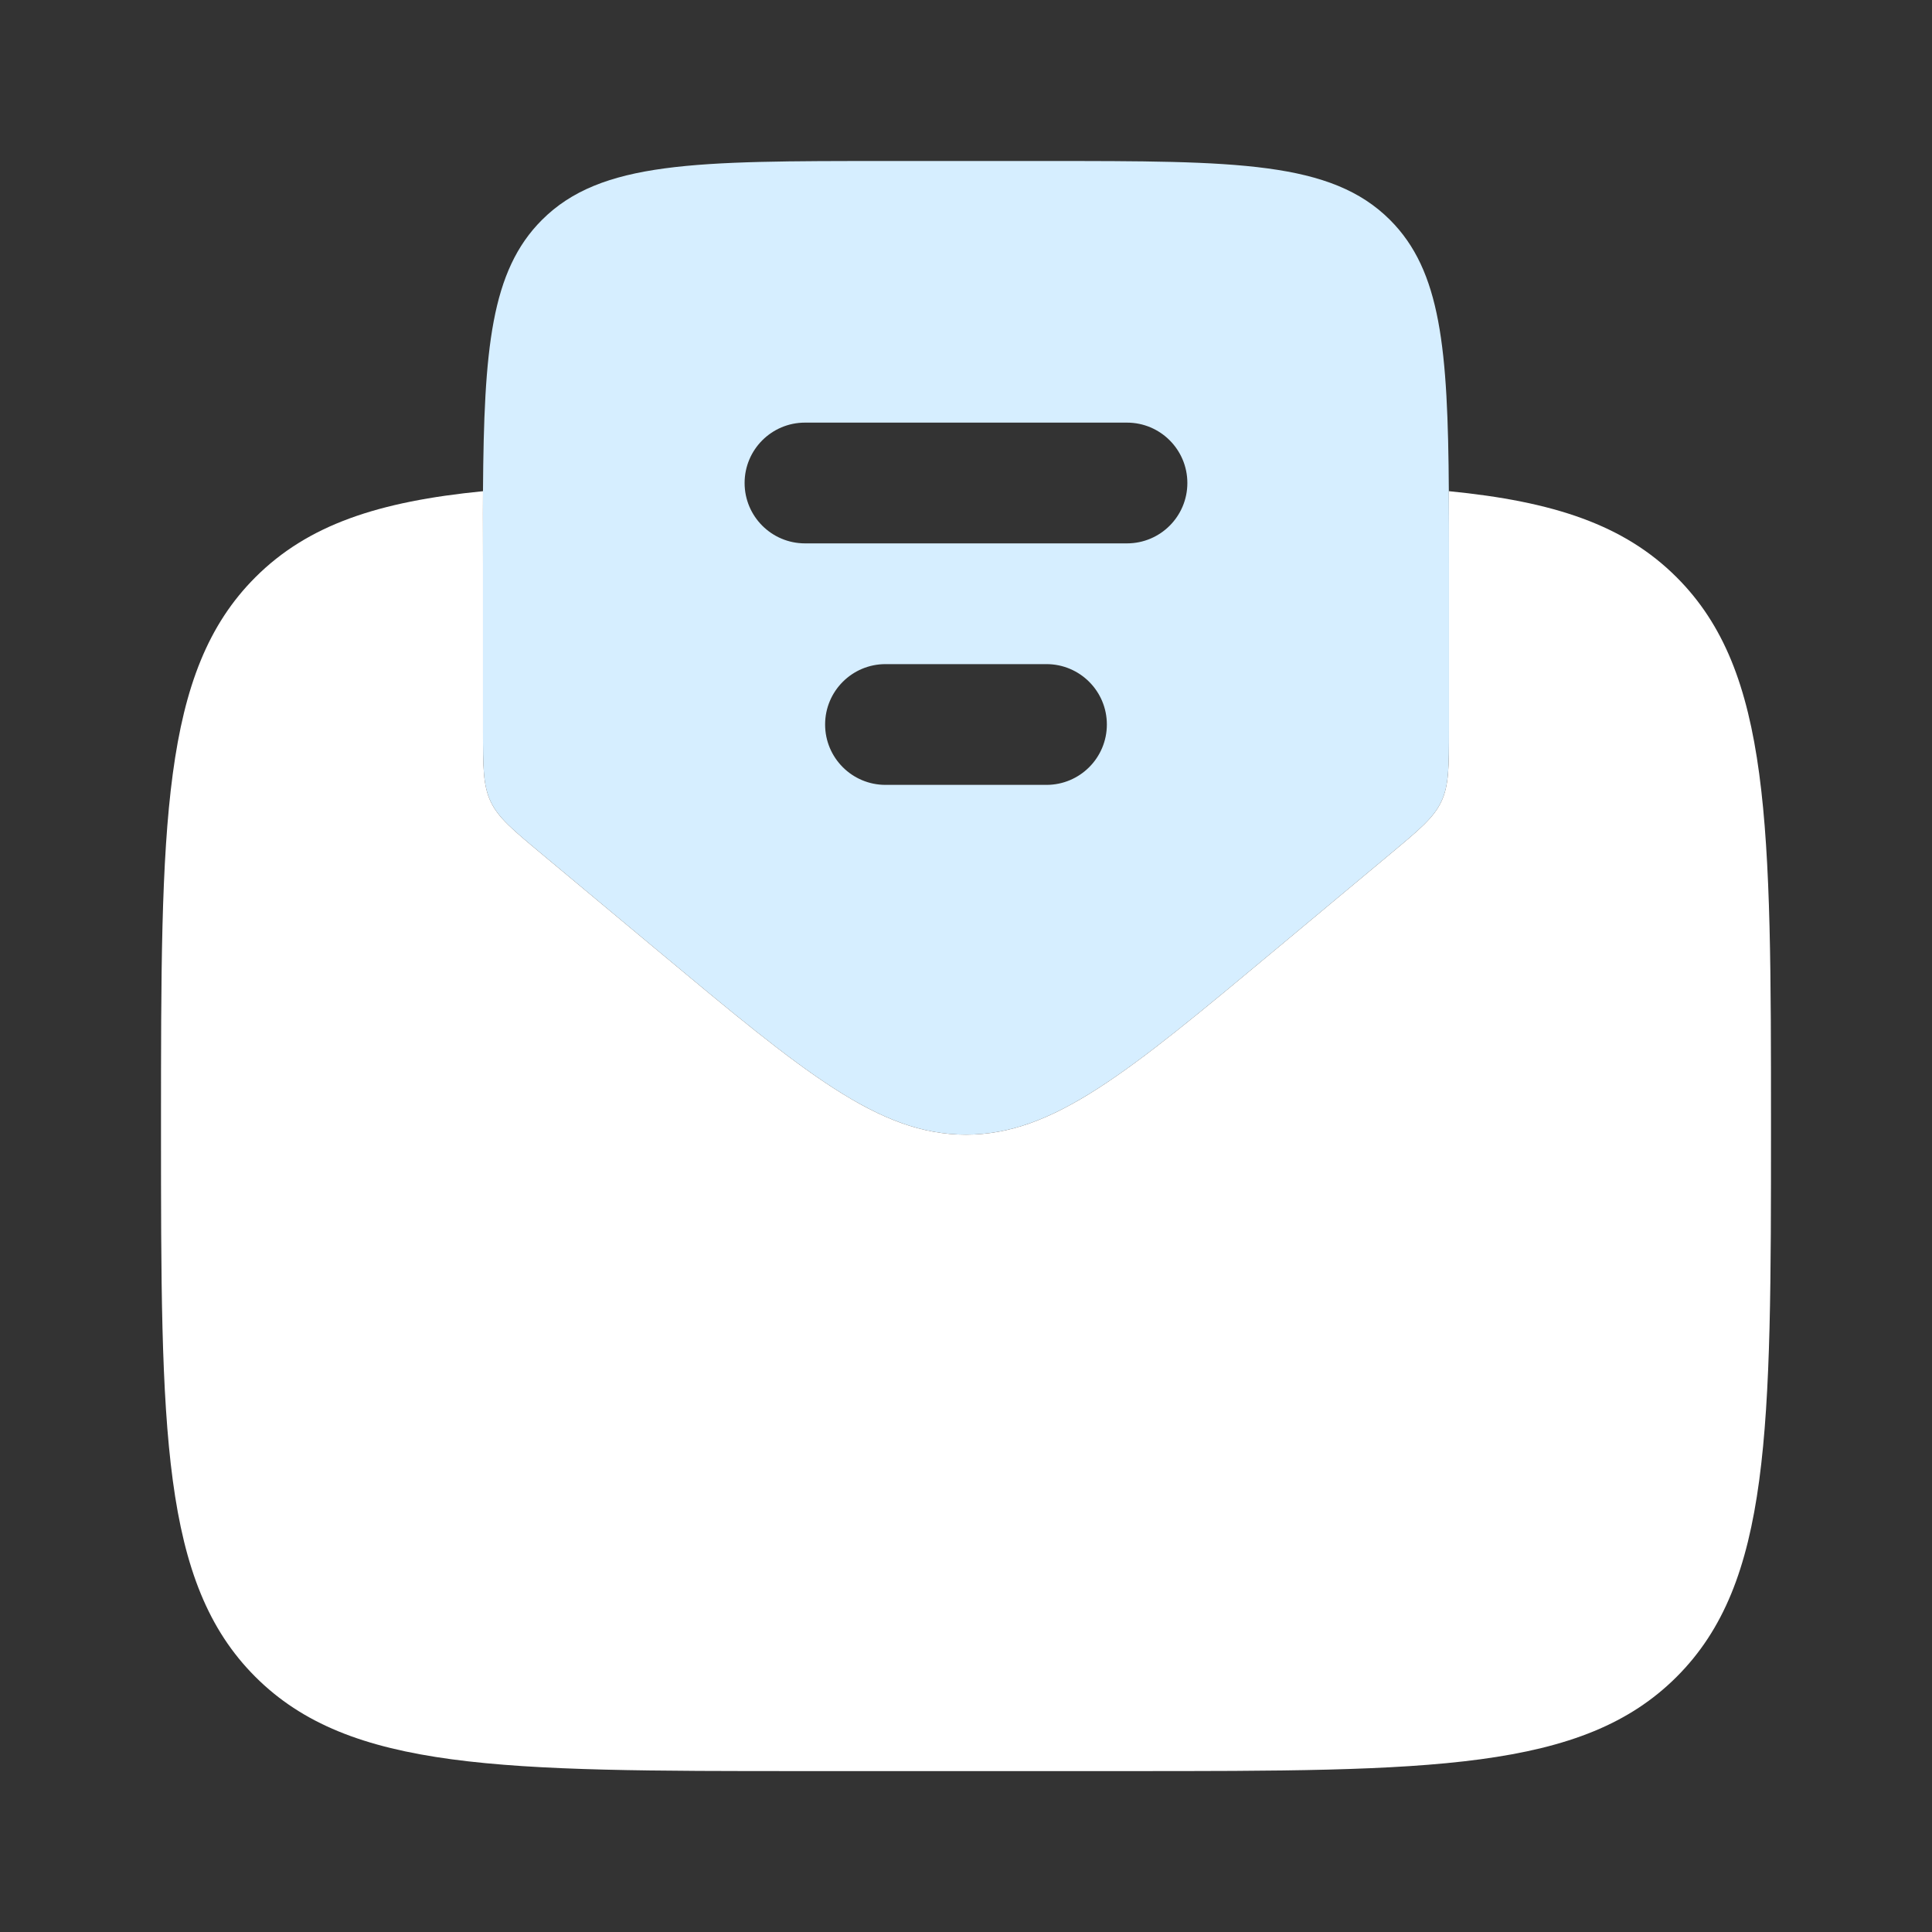
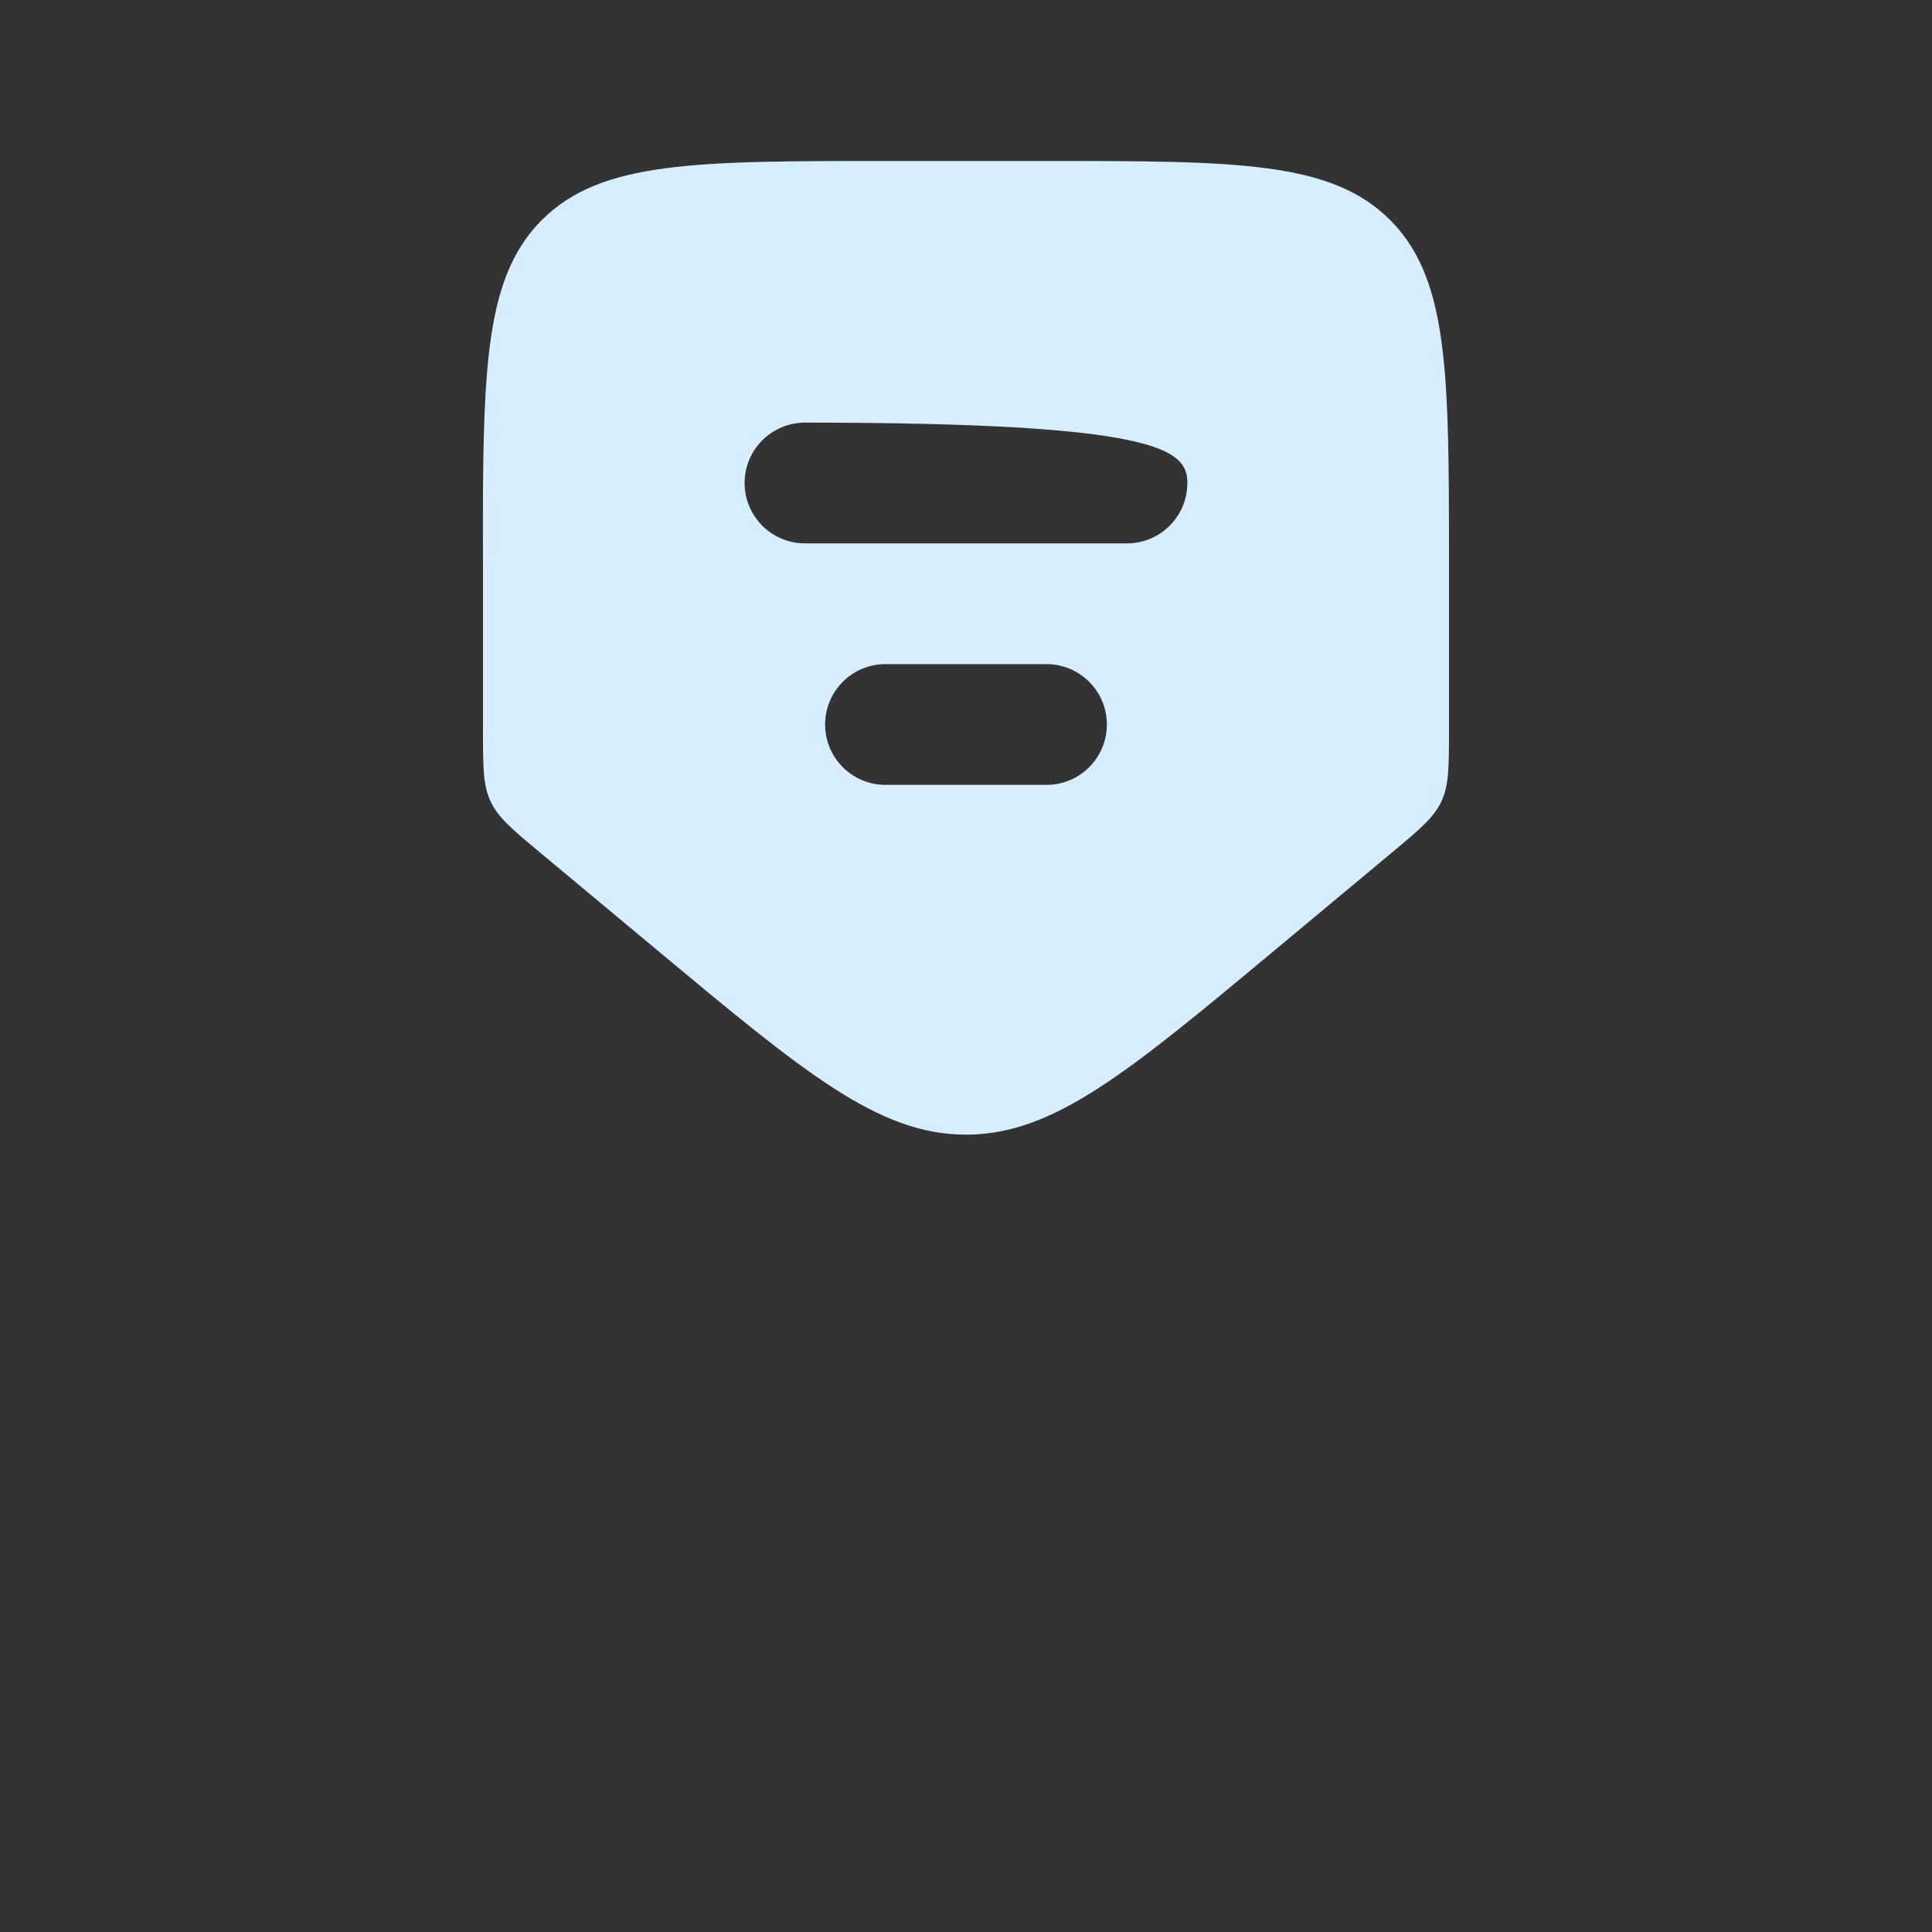
<svg xmlns="http://www.w3.org/2000/svg" viewBox="0 0 800.00 800.00" data-guides="{&quot;vertical&quot;:[],&quot;horizontal&quot;:[]}">
  <rect x="0" y="0" width="800.00" height="800.00" fill="#333333" stroke="none" />
  <defs />
-   <path fill="#d6eeff" stroke="none" fill-opacity="1" stroke-width="1" stroke-opacity="1" clip-rule="evenodd" fill-rule="evenodd" id="tSvg789fcf1d30" title="Path 6" d="M223.982 353.323C239.974 366.65 255.966 379.977 271.958 393.303C333.179 444.32 363.79 469.83 399.993 469.83C436.2 469.83 466.81 444.32 528.03 393.303C544.022 379.977 560.014 366.65 576.007 353.323C587.803 343.493 593.7 338.58 596.847 331.859C599.993 325.14 599.993 317.463 599.993 302.108C599.993 279.183 599.993 256.258 599.993 233.333C599.993 222.646 599.993 212.685 599.933 203.39C599.543 144.353 596.673 112.162 575.587 91.074C551.18 66.667 511.897 66.667 433.327 66.667C411.104 66.667 388.882 66.667 366.66 66.667C288.094 66.667 248.81 66.667 224.402 91.074C203.315 112.162 200.385 144.353 199.995 203.39C199.933 212.685 199.995 222.646 199.995 233.333C199.995 256.258 199.995 279.183 199.995 302.108C199.995 317.463 199.995 325.14 203.142 331.859C206.289 338.58 212.187 343.493 223.982 353.323ZM308.325 200C308.325 186.193 319.518 175 333.325 175C377.77 175 422.215 175 466.66 175C480.467 175 491.66 186.193 491.66 200C491.66 213.807 480.467 225 466.66 225C422.215 225 377.77 225 333.325 225C319.518 225 308.325 213.807 308.325 200ZM341.66 300C341.66 286.193 352.85 275 366.66 275C388.882 275 411.104 275 433.327 275C447.133 275 458.327 286.193 458.327 300C458.327 313.807 447.133 325 433.327 325C411.104 325 388.882 325 366.66 325C352.85 325 341.66 313.807 341.66 300Z" />
-   <path fill="#ffffff" stroke="none" fill-opacity="1" stroke-width="1" stroke-opacity="1" id="tSvg17d40dfdffb" title="Path 7" d="M271.958 393.31C255.966 379.984 239.974 366.659 223.982 353.333C212.187 343.503 206.289 338.587 203.142 331.868C199.995 325.149 199.995 317.472 199.995 302.117C199.995 279.192 199.995 256.267 199.995 233.342C199.995 229.698 199.988 226.139 199.981 222.662C199.967 215.94 199.954 209.525 199.995 203.398C156.661 207.661 127.491 217.289 105.719 239.061C66.667 278.114 66.667 340.997 66.667 466.703C66.667 592.41 66.667 655.267 105.719 694.317C144.771 733.37 207.625 733.37 333.333 733.37C377.777 733.37 422.222 733.37 466.667 733.37C592.373 733.37 655.23 733.37 694.28 694.317C733.333 655.267 733.333 592.41 733.333 466.703C733.333 340.997 733.333 278.114 694.28 239.061C672.497 217.277 643.307 207.645 599.933 203.385C599.993 212.681 599.993 222.654 599.993 233.342C599.993 256.267 599.993 279.192 599.993 302.117C599.993 317.472 599.993 325.149 596.847 331.868C593.7 338.587 587.803 343.503 576.007 353.333C560.014 366.659 544.022 379.984 528.03 393.31C466.81 444.33 436.2 469.837 399.993 469.837C363.79 469.837 333.179 444.33 271.958 393.31Z" />
+   <path fill="#d6eeff" stroke="none" fill-opacity="1" stroke-width="1" stroke-opacity="1" clip-rule="evenodd" fill-rule="evenodd" id="tSvg789fcf1d30" title="Path 6" d="M223.982 353.323C239.974 366.65 255.966 379.977 271.958 393.303C333.179 444.32 363.79 469.83 399.993 469.83C436.2 469.83 466.81 444.32 528.03 393.303C544.022 379.977 560.014 366.65 576.007 353.323C587.803 343.493 593.7 338.58 596.847 331.859C599.993 325.14 599.993 317.463 599.993 302.108C599.993 279.183 599.993 256.258 599.993 233.333C599.993 222.646 599.993 212.685 599.933 203.39C599.543 144.353 596.673 112.162 575.587 91.074C551.18 66.667 511.897 66.667 433.327 66.667C411.104 66.667 388.882 66.667 366.66 66.667C288.094 66.667 248.81 66.667 224.402 91.074C203.315 112.162 200.385 144.353 199.995 203.39C199.933 212.685 199.995 222.646 199.995 233.333C199.995 256.258 199.995 279.183 199.995 302.108C199.995 317.463 199.995 325.14 203.142 331.859C206.289 338.58 212.187 343.493 223.982 353.323ZM308.325 200C308.325 186.193 319.518 175 333.325 175C480.467 175 491.66 186.193 491.66 200C491.66 213.807 480.467 225 466.66 225C422.215 225 377.77 225 333.325 225C319.518 225 308.325 213.807 308.325 200ZM341.66 300C341.66 286.193 352.85 275 366.66 275C388.882 275 411.104 275 433.327 275C447.133 275 458.327 286.193 458.327 300C458.327 313.807 447.133 325 433.327 325C411.104 325 388.882 325 366.66 325C352.85 325 341.66 313.807 341.66 300Z" />
</svg>